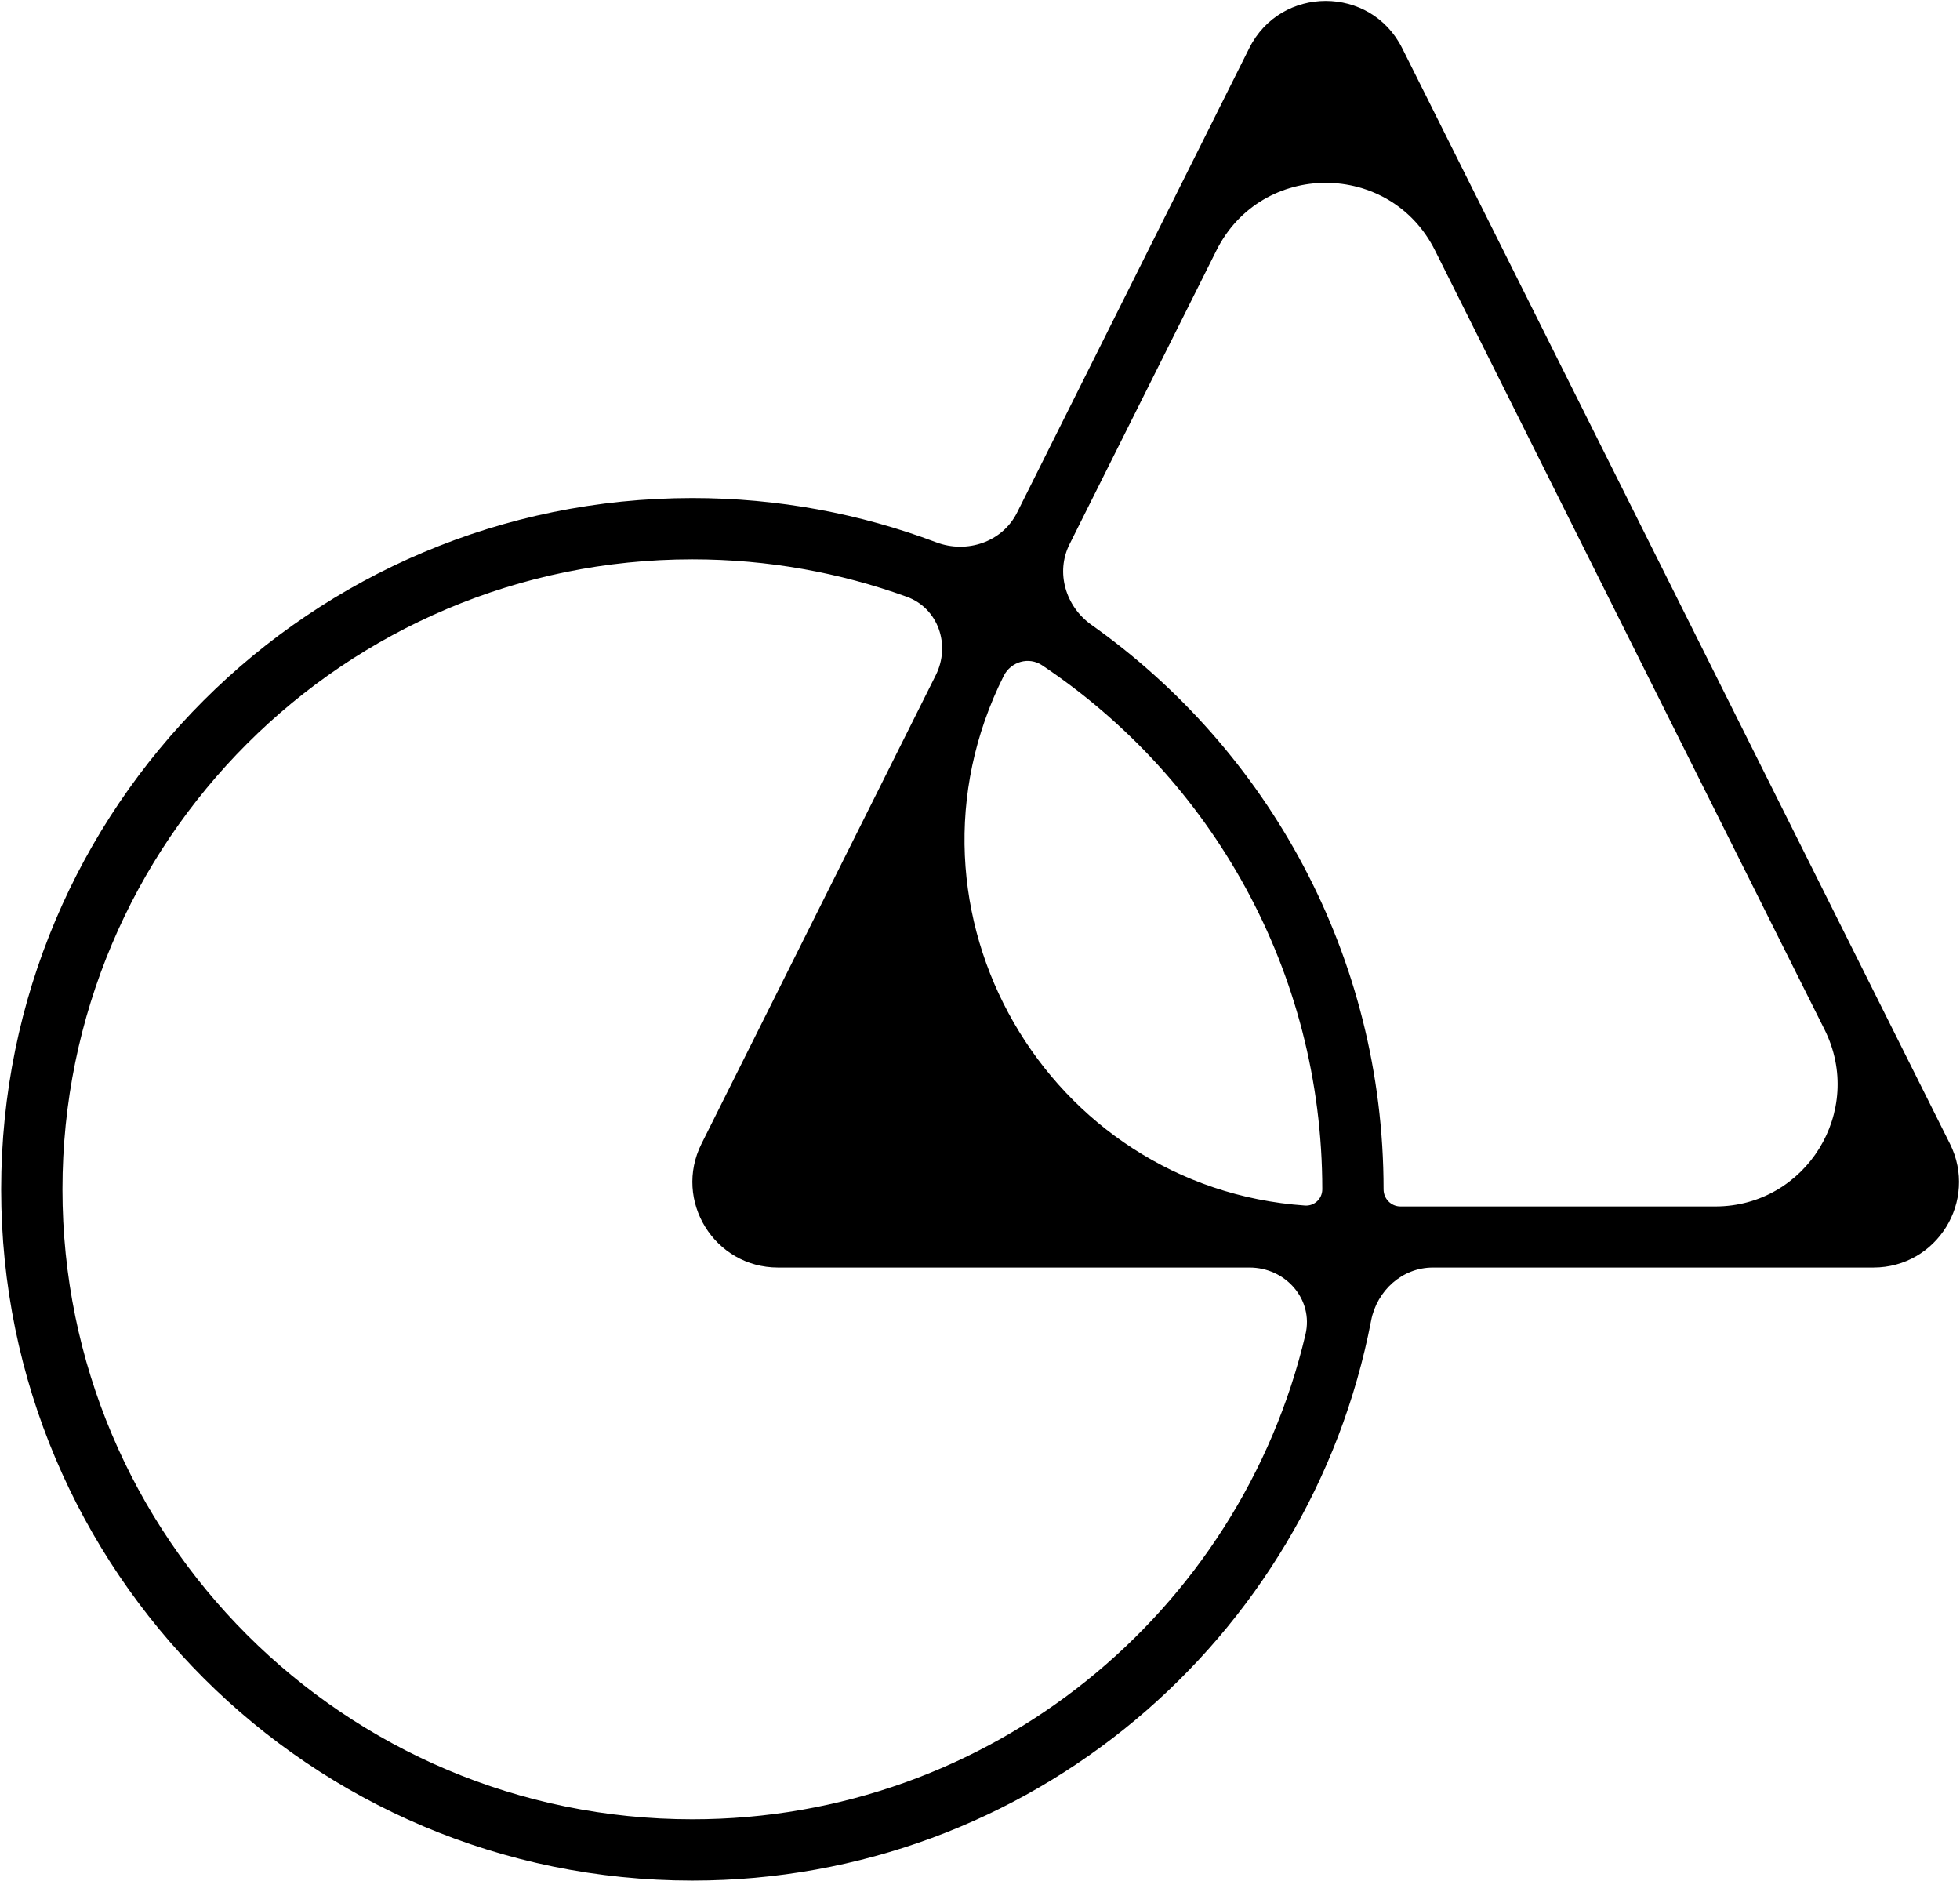
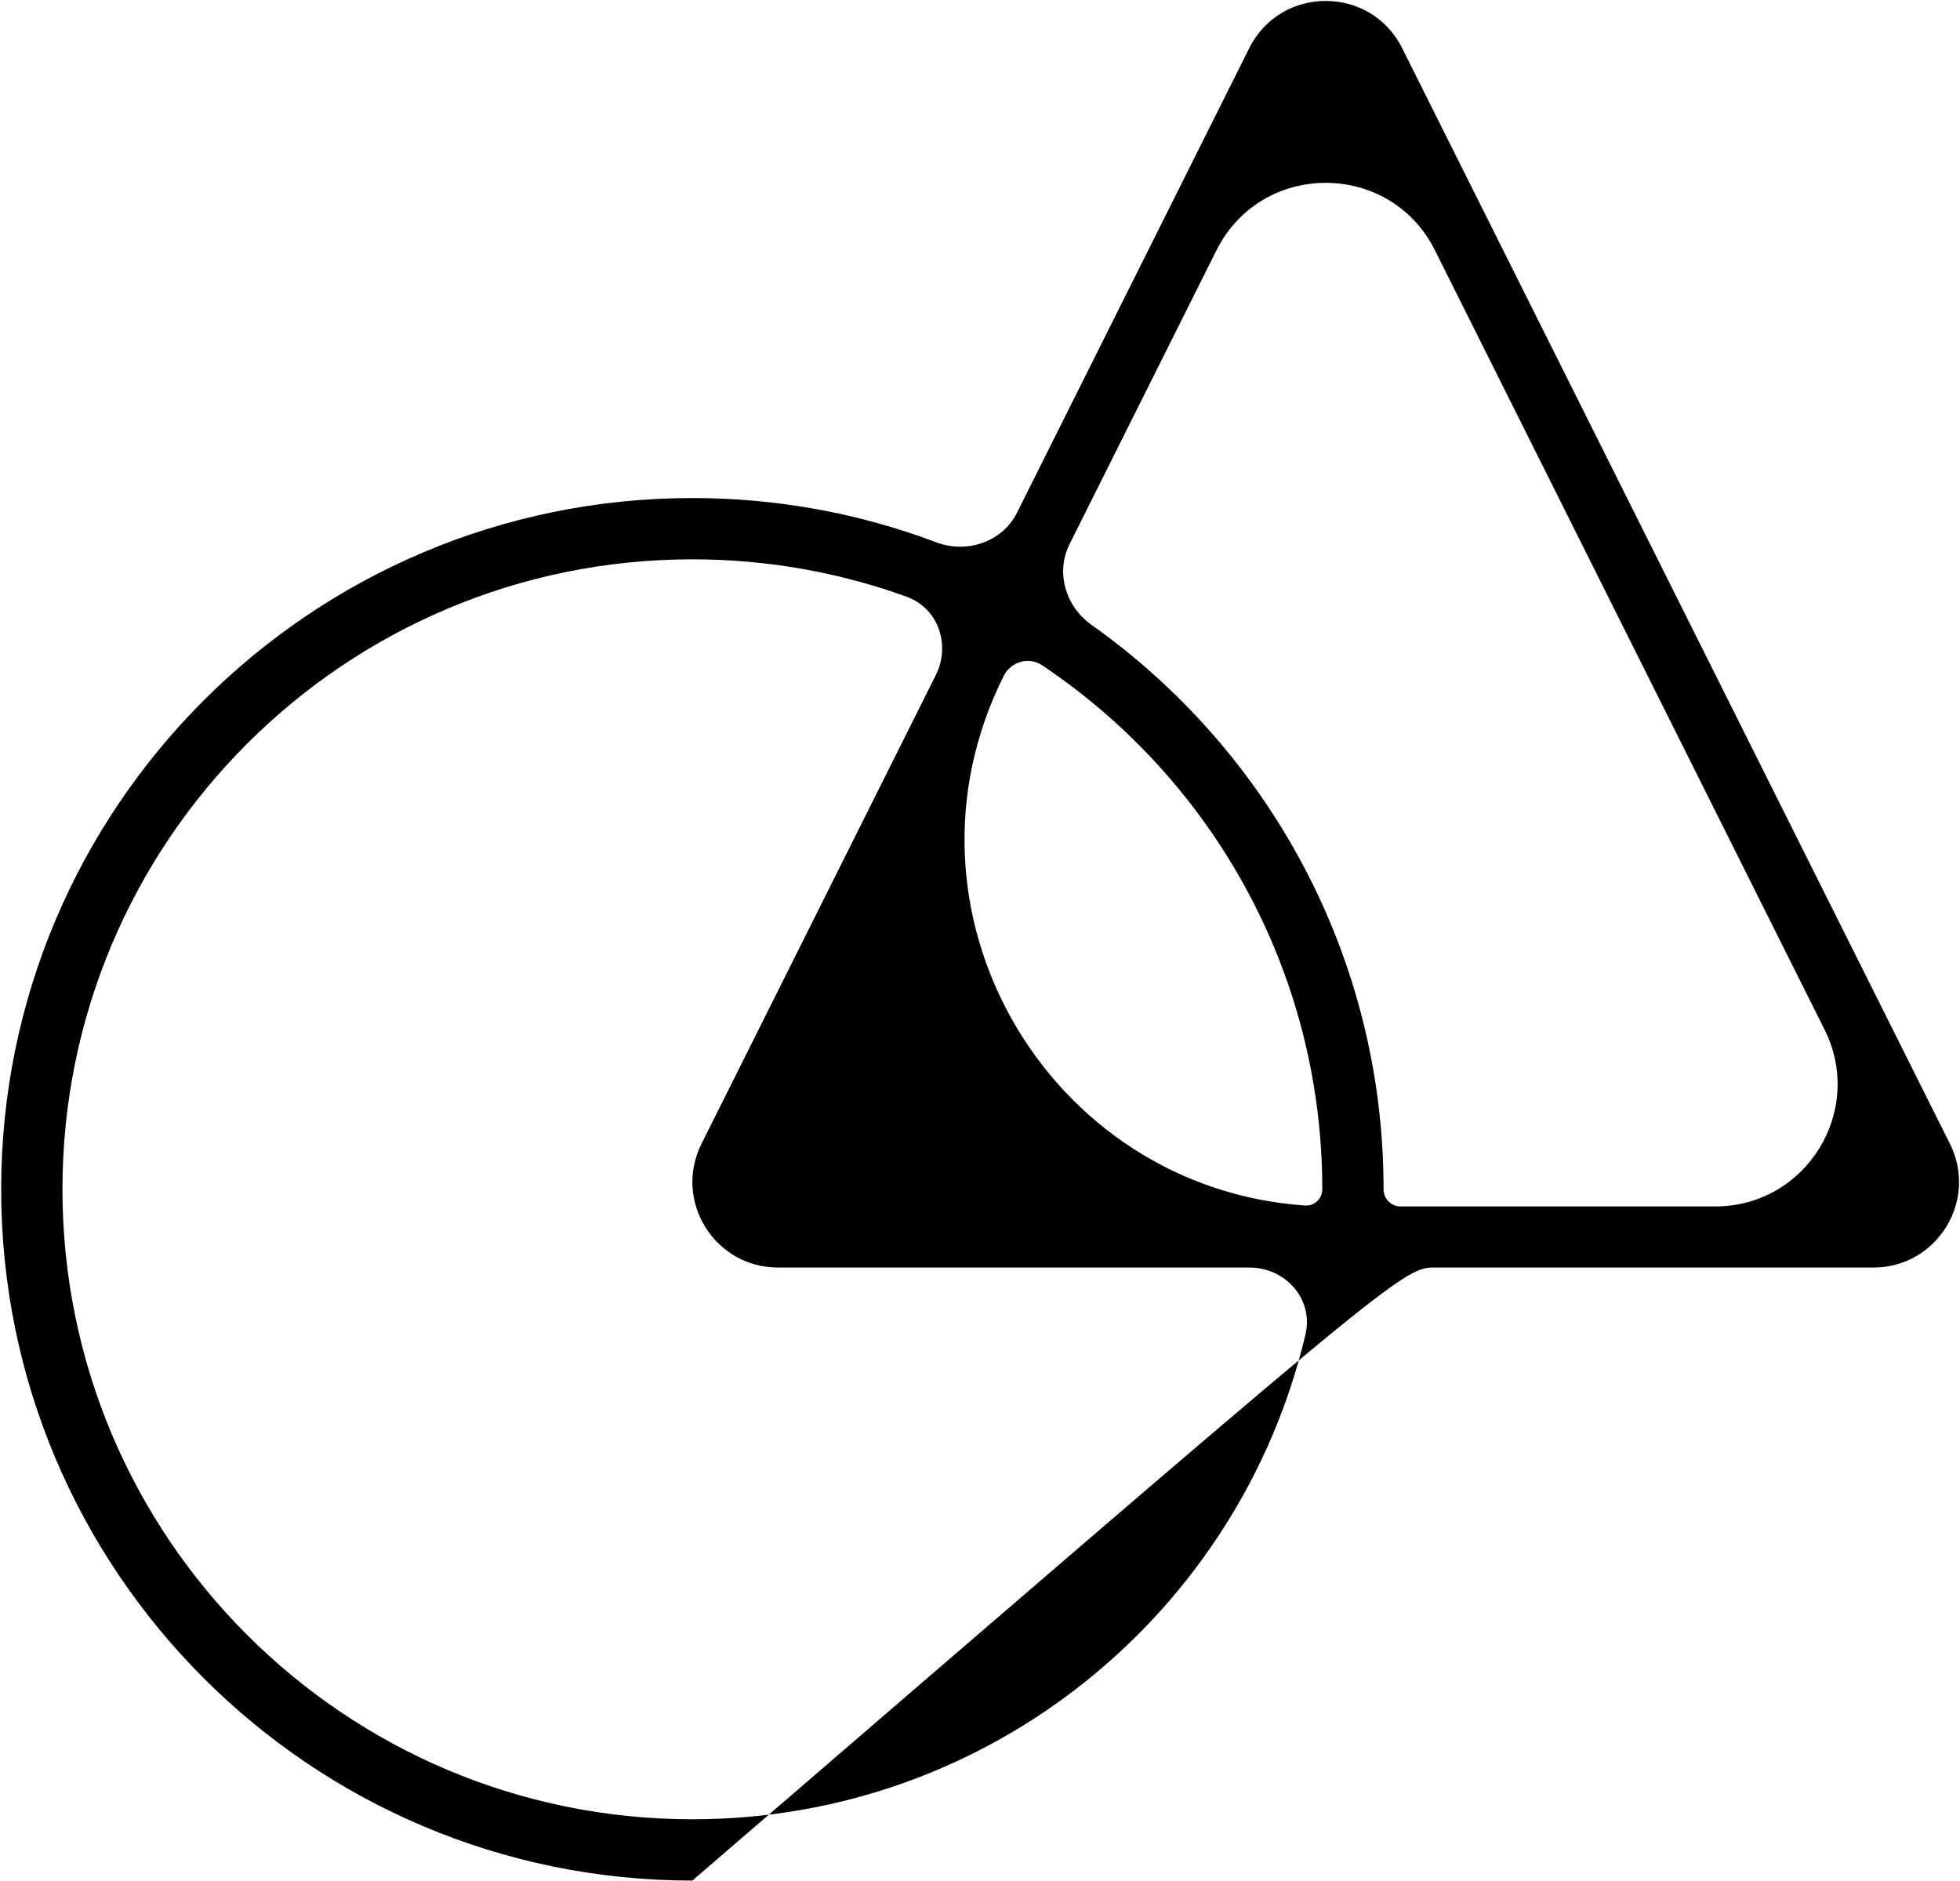
<svg xmlns="http://www.w3.org/2000/svg" viewBox="5184.5 4217.5 1631 1565" width="1631" height="1565" data-guides="{&quot;vertical&quot;:[],&quot;horizontal&quot;:[]}">
-   <path fill="#000000" stroke="none" fill-opacity="1" stroke-width="1" stroke-opacity="1" clip-rule="evenodd" color="rgb(51, 51, 51)" fill-rule="evenodd" font-size-adjust="none" id="tSvg89e8f8c931" title="Path 1" d="M 5939.021 4714.027 C 5965.331 4723.547 5975.731 4754.212 5963.218 4779.238C 5898.229 4909.215 5833.241 5039.192 5768.252 5169.169C 5744.594 5216.487 5779.001 5272.16 5831.904 5272.16C 5962.686 5272.16 6093.468 5272.16 6224.25 5272.16C 6254.3 5272.16 6277.74 5298.59 6270.85 5327.84C 6216.31 5559.12 6008.579 5731.25 5760.647 5731.25C 5471.152 5731.25 5236.47 5496.57 5236.47 5207.073C 5236.47 4917.578 5471.152 4682.895 5760.647 4682.895C 5823.278 4682.895 5883.343 4693.88 5939.021 4714.027ZM 6030.802 4644.07 C 6018.6 4668.474 5989.152 4678.364 5963.623 4668.734C 5900.505 4644.923 5832.098 4631.895 5760.647 4631.895C 5442.986 4631.895 5185.47 4889.411 5185.47 5207.073C 5185.47 5524.73 5442.986 5782.25 5760.647 5782.25C 6040.944 5782.25 6274.41 5581.75 6325.46 5316.35C 6330.26 5291.36 6351.42 5272.16 6376.87 5272.16C 6499.067 5272.16 6621.263 5272.16 6743.46 5272.16C 6796.36 5272.16 6830.77 5216.487 6807.11 5169.169C 6655.183 4865.317 6503.257 4561.465 6351.33 4257.612C 6325.11 4205.161 6250.26 4205.16 6224.03 4257.612C 6159.621 4386.432 6095.211 4515.251 6030.802 4644.07ZM 6051.705 4771.062 C 6040.6 4763.634 6025.678 4767.99 6019.703 4779.939C 6019.703 4779.939 6019.703 4779.939 6019.703 4779.939C 5921.634 4976.077 6056.365 5205.714 6270.45 5220.57C 6278.26 5221.11 6284.83 5214.898 6284.83 5207.073C 6284.83 5207.073 6284.83 5207.073 6284.83 5207.073C 6284.83 5025.268 6192.27 4865.081 6051.705 4771.062ZM 6349.91 5221.33 C 6342.09 5221.33 6335.83 5214.89 6335.83 5207.073C 6335.83 5207.073 6335.83 5207.073 6335.83 5207.073C 6335.83 5013.092 6239.8 4841.539 6092.687 4737.357C 6071.286 4722.202 6062.746 4693.854 6074.473 4670.399C 6115.235 4588.878 6155.998 4507.356 6196.76 4425.835C 6234.22 4350.904 6341.15 4350.904 6378.62 4425.835C 6486.68 4641.956 6594.74 4858.077 6702.8 5074.198C 6736.6 5141.795 6687.44 5221.33 6611.87 5221.33C 6524.55 5221.33 6437.23 5221.33 6349.91 5221.33Z" />
+   <path fill="#000000" stroke="none" fill-opacity="1" stroke-width="1" stroke-opacity="1" clip-rule="evenodd" color="rgb(51, 51, 51)" fill-rule="evenodd" font-size-adjust="none" id="tSvg89e8f8c931" title="Path 1" d="M 5939.021 4714.027 C 5965.331 4723.547 5975.731 4754.212 5963.218 4779.238C 5898.229 4909.215 5833.241 5039.192 5768.252 5169.169C 5744.594 5216.487 5779.001 5272.16 5831.904 5272.16C 5962.686 5272.16 6093.468 5272.16 6224.25 5272.16C 6254.3 5272.16 6277.74 5298.59 6270.85 5327.84C 6216.31 5559.12 6008.579 5731.25 5760.647 5731.25C 5471.152 5731.25 5236.47 5496.57 5236.47 5207.073C 5236.47 4917.578 5471.152 4682.895 5760.647 4682.895C 5823.278 4682.895 5883.343 4693.88 5939.021 4714.027ZM 6030.802 4644.07 C 6018.6 4668.474 5989.152 4678.364 5963.623 4668.734C 5900.505 4644.923 5832.098 4631.895 5760.647 4631.895C 5442.986 4631.895 5185.47 4889.411 5185.47 5207.073C 5185.47 5524.73 5442.986 5782.25 5760.647 5782.25C 6330.26 5291.36 6351.42 5272.16 6376.87 5272.16C 6499.067 5272.16 6621.263 5272.16 6743.46 5272.16C 6796.36 5272.16 6830.77 5216.487 6807.11 5169.169C 6655.183 4865.317 6503.257 4561.465 6351.33 4257.612C 6325.11 4205.161 6250.26 4205.16 6224.03 4257.612C 6159.621 4386.432 6095.211 4515.251 6030.802 4644.07ZM 6051.705 4771.062 C 6040.6 4763.634 6025.678 4767.99 6019.703 4779.939C 6019.703 4779.939 6019.703 4779.939 6019.703 4779.939C 5921.634 4976.077 6056.365 5205.714 6270.45 5220.57C 6278.26 5221.11 6284.83 5214.898 6284.83 5207.073C 6284.83 5207.073 6284.83 5207.073 6284.83 5207.073C 6284.83 5025.268 6192.27 4865.081 6051.705 4771.062ZM 6349.91 5221.33 C 6342.09 5221.33 6335.83 5214.89 6335.83 5207.073C 6335.83 5207.073 6335.83 5207.073 6335.83 5207.073C 6335.83 5013.092 6239.8 4841.539 6092.687 4737.357C 6071.286 4722.202 6062.746 4693.854 6074.473 4670.399C 6115.235 4588.878 6155.998 4507.356 6196.76 4425.835C 6234.22 4350.904 6341.15 4350.904 6378.62 4425.835C 6486.68 4641.956 6594.74 4858.077 6702.8 5074.198C 6736.6 5141.795 6687.44 5221.33 6611.87 5221.33C 6524.55 5221.33 6437.23 5221.33 6349.91 5221.33Z" />
  <defs />
</svg>